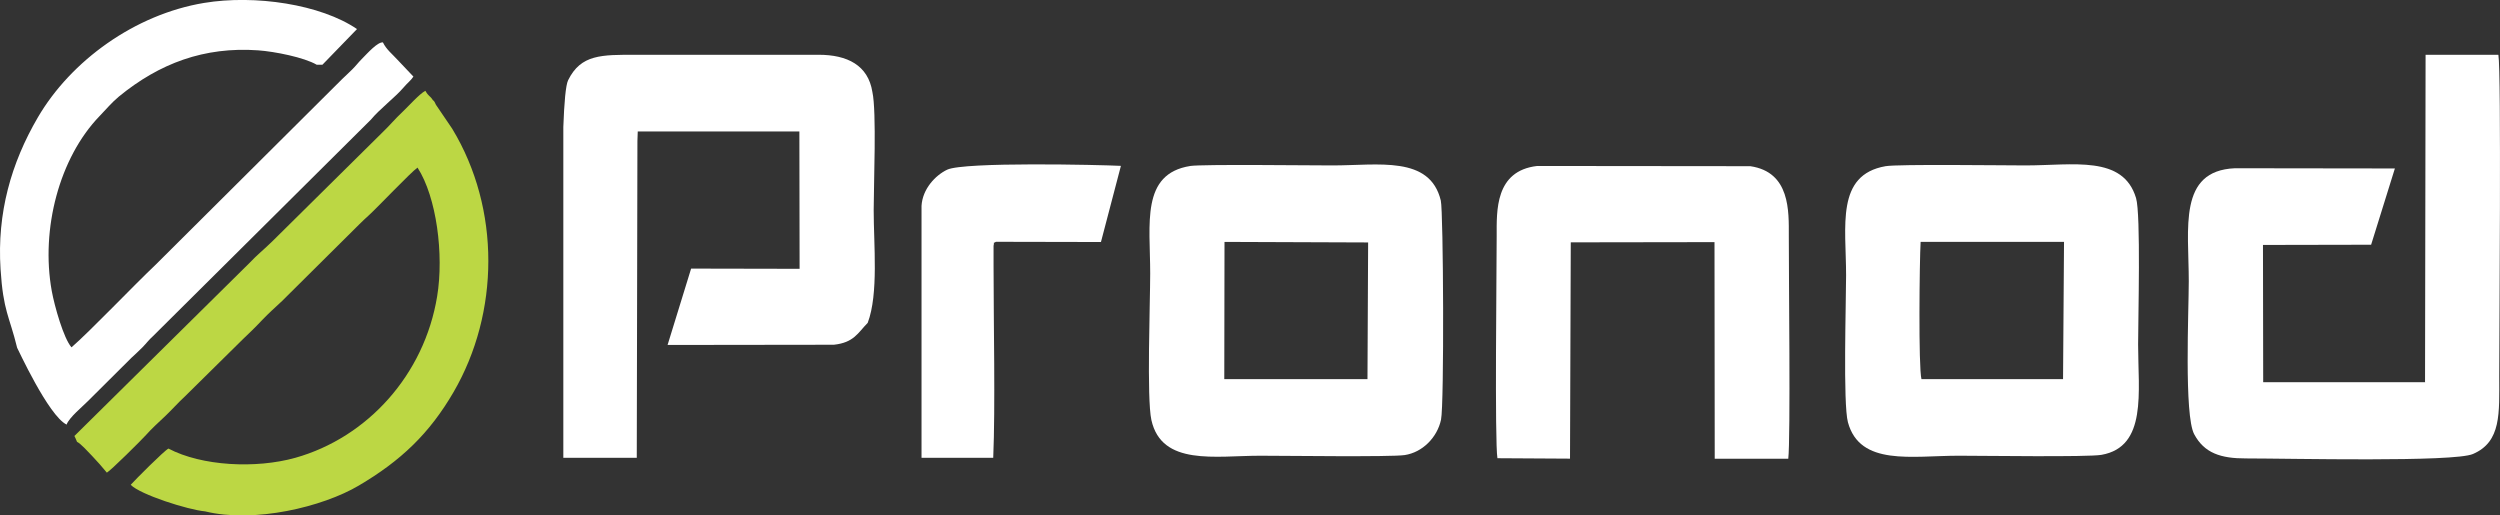
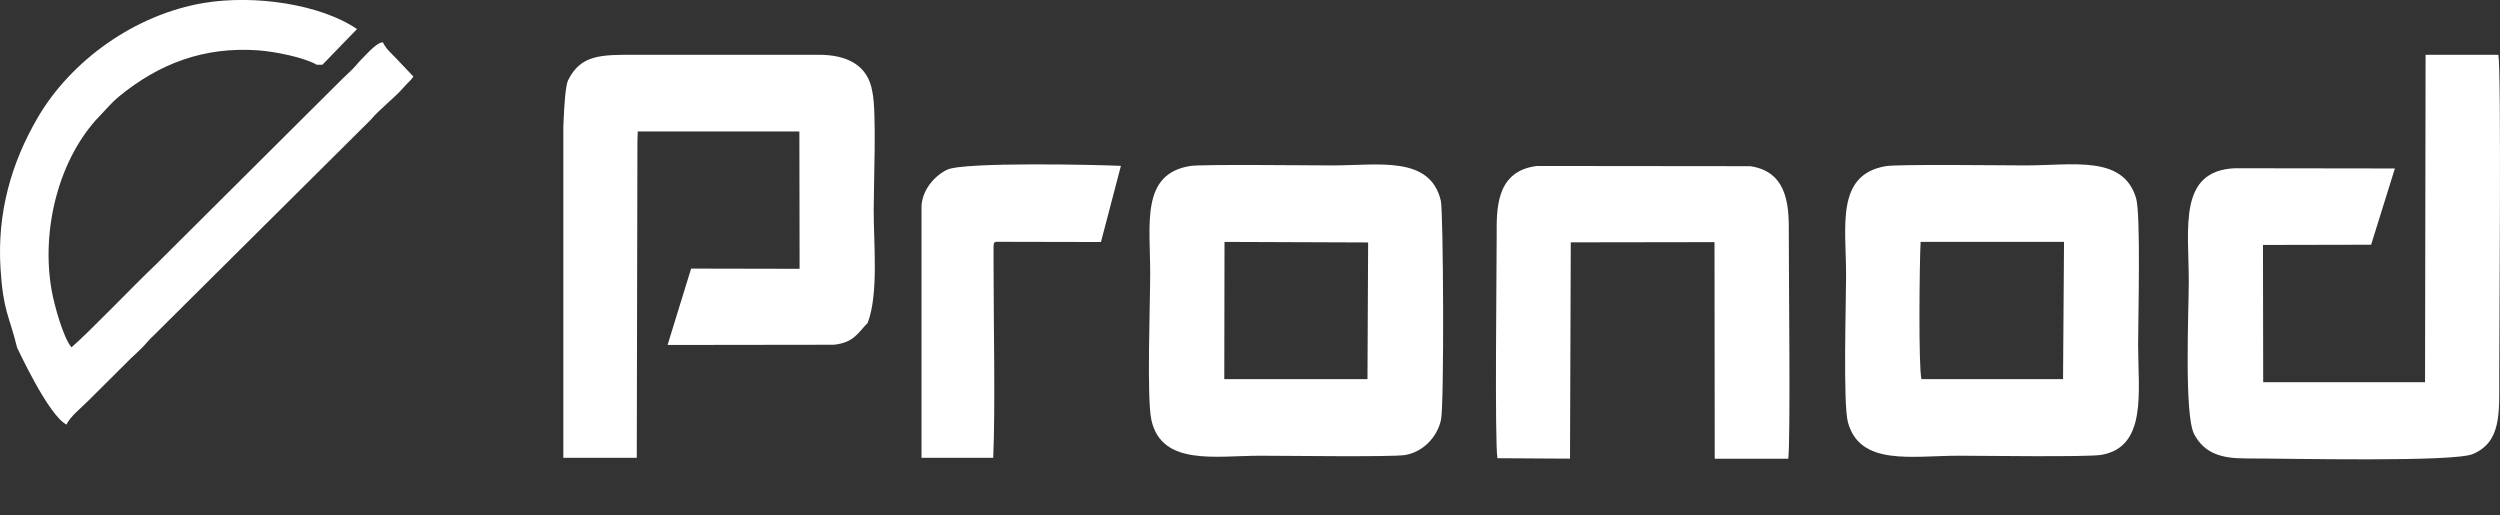
<svg xmlns="http://www.w3.org/2000/svg" id="Layer_2" data-name="Layer 2" viewBox="0 0 230.46 47.51">
  <rect x="0" y="0" width="230.46" height="47.51" fill="#333333" stroke="none" />
  <defs>
    <style>
      .cls-1 {
        fill: #fff;
      }

      .cls-1, .cls-2 {
        fill-rule: evenodd;
        stroke-width: 0px;
      }

      .cls-2 {
        fill: #bcd744;
      }
    </style>
  </defs>
  <g id="Layer_1-2" data-name="Layer 1">
    <g>
      <g>
-         <path class="cls-2" d="m39.91,9.24c-.3-.47-.36-.29-.7-.87-.54.28-1.6,1.47-2.09,1.93-.69.64-1.27,1.35-1.95,1.99l-10.07,9.96c-.7.69-1.44,1.28-2.1,1.99l-16.14,15.95c.11.22.14.3.24.54.33.15,1.01.9,1.4,1.31.49.52.92,1,1.35,1.53.34-.17,3.23-3.04,3.61-3.47.56-.63,1.18-1.18,1.79-1.76.61-.58,1.15-1.2,1.78-1.78l5.37-5.3c.65-.63.98-.92,1.78-1.77.59-.62,1.19-1.15,1.82-1.74l7.14-7.09c.32-.32.55-.53.88-.83.76-.69,3.9-4,4.47-4.38,1.76,2.72,2.44,8.03,1.81,11.86-1.18,7.24-6.43,13.02-13.07,14.89-3.64,1.02-8.63.77-11.7-.85-.4.2-3.07,2.88-3.48,3.34.86.9,5.29,2.31,6.86,2.45,4.53,1.11,10.83-.41,14.15-2.37,3.91-2.3,6.54-4.82,8.76-8.64,4.22-7.27,4.35-16.86-.13-24.26l-1.5-2.21c-.12-.28-.16-.31-.21-.37" />
        <path class="cls-1" d="m35.3,3.91c-.48-.06-1.4.97-1.96,1.54-.33.33-.55.64-.88.96-.34.32-.55.54-.91.87L14.35,24.4c-2.08,1.97-6.03,6.12-7.76,7.62-.73-.84-1.56-3.78-1.82-5.2-1.03-5.7.7-12.28,4.41-16.12.57-.59,1.11-1.24,1.77-1.79,3.74-3.07,7.88-4.62,12.84-4.27,1.54.11,4.25.65,5.41,1.33h.52s3.19-3.29,3.19-3.29C29.57.4,23.5-.51,18.81.27,12.43,1.33,6.54,5.6,3.49,10.82,1.03,15.03-.28,19.63.05,24.8c.25,3.92.81,4.31,1.53,7.26.04.04,2.88,6.26,4.56,7.08.22-.64,1.49-1.68,1.96-2.16l4.03-4.01c.36-.34.66-.6,1.01-.96.38-.39.56-.66.96-1.02l20.09-19.96c.81-.98,2.25-2.07,2.99-2.94.36-.43.71-.68.93-1.03l-1.45-1.53c-.48-.53-1.05-.97-1.36-1.62" />
      </g>
      <path class="cls-1" d="m51.93,42.2s.11,0,.17,0h6.6l.06-29.21.03-.87h14.9s.02,12.66.02,12.66l-10-.02-2.17,7.04,15.33-.02c1.85-.2,2.21-1.09,3.12-2.02,1.01-2.67.55-7.22.55-10.39,0-2.3.28-9.1-.12-10.89-.39-2.47-2.32-3.43-4.95-3.43h-16.85c-3.16,0-5.07-.05-6.25,2.35-.22.45-.36,2.07-.44,4.3v30c0,.16,0,.32,0,.46" />
      <path class="cls-1" d="m223.57,35.23h-14.94s-.02-12.65-.02-12.65l9.97-.02,2.19-7.03-14.75-.02c-5.25.23-4.25,5.51-4.25,10.41,0,2.73-.44,12.36.5,14.11.93,1.74,2.45,2.24,4.8,2.23,3.97,0,19.15.36,20.9-.41,2.63-1.13,2.42-3.77,2.42-7.18,0-3.76.2-28.13-.08-29.62h-6.71s-.05,30.17-.05,30.17Z" />
      <path class="cls-1" d="m109.73,15.3c-4.58.72-3.7,5.34-3.7,9.9,0,2.73-.33,11.52.11,13.52.95,4.26,5.91,3.29,10.03,3.29,2.16,0,12.04.13,13.32-.06,1.65-.25,3-1.63,3.35-3.26.3-1.43.22-19.19-.02-20.2-1-4.17-5.76-3.24-9.98-3.24-2.01,0-11.99-.12-13.12.05m3.15,7l13.25.05-.06,12.6h-13.2s.02-12.65.02-12.65Z" />
      <path class="cls-1" d="m173.82,15.32c-4.61.8-3.64,5.53-3.64,10.06,0,2.46-.29,11.86.17,13.55,1.11,4.06,5.89,3.08,10.23,3.08,2.12,0,11.9.14,13.14-.08,4.23-.74,3.38-5.81,3.38-10.17,0-2.36.26-12.01-.19-13.5-1.19-3.98-5.8-3.01-10.19-3.01-2.03,0-11.73-.13-12.9.07m3.31,19.64c-.29-1.09-.18-10.96-.08-12.66h13.22s-.09,12.65-.09,12.65h-13.05Z" />
      <path class="cls-1" d="m138.04,42.24l6.69.04.07-19.94,13.25-.02.02,19.97h6.78c.22-1.82.04-17.32.05-20.54,0-2.26.15-5.89-3.55-6.43l-19.65-.02c-3.9.45-3.73,4.16-3.73,6.45,0,3.03-.19,18.95.07,20.5" />
      <path class="cls-1" d="m84.95,18.98v23.22s6.61,0,6.61,0c.2-4.72.03-12.45.03-17.73v-1.81c.11-.47-.13-.15.22-.37l9.68.02,1.84-7.02c-1.98-.1-14.45-.38-16.01.35-1.08.51-2.28,1.77-2.37,3.34" />
    </g>
  </g>
</svg>